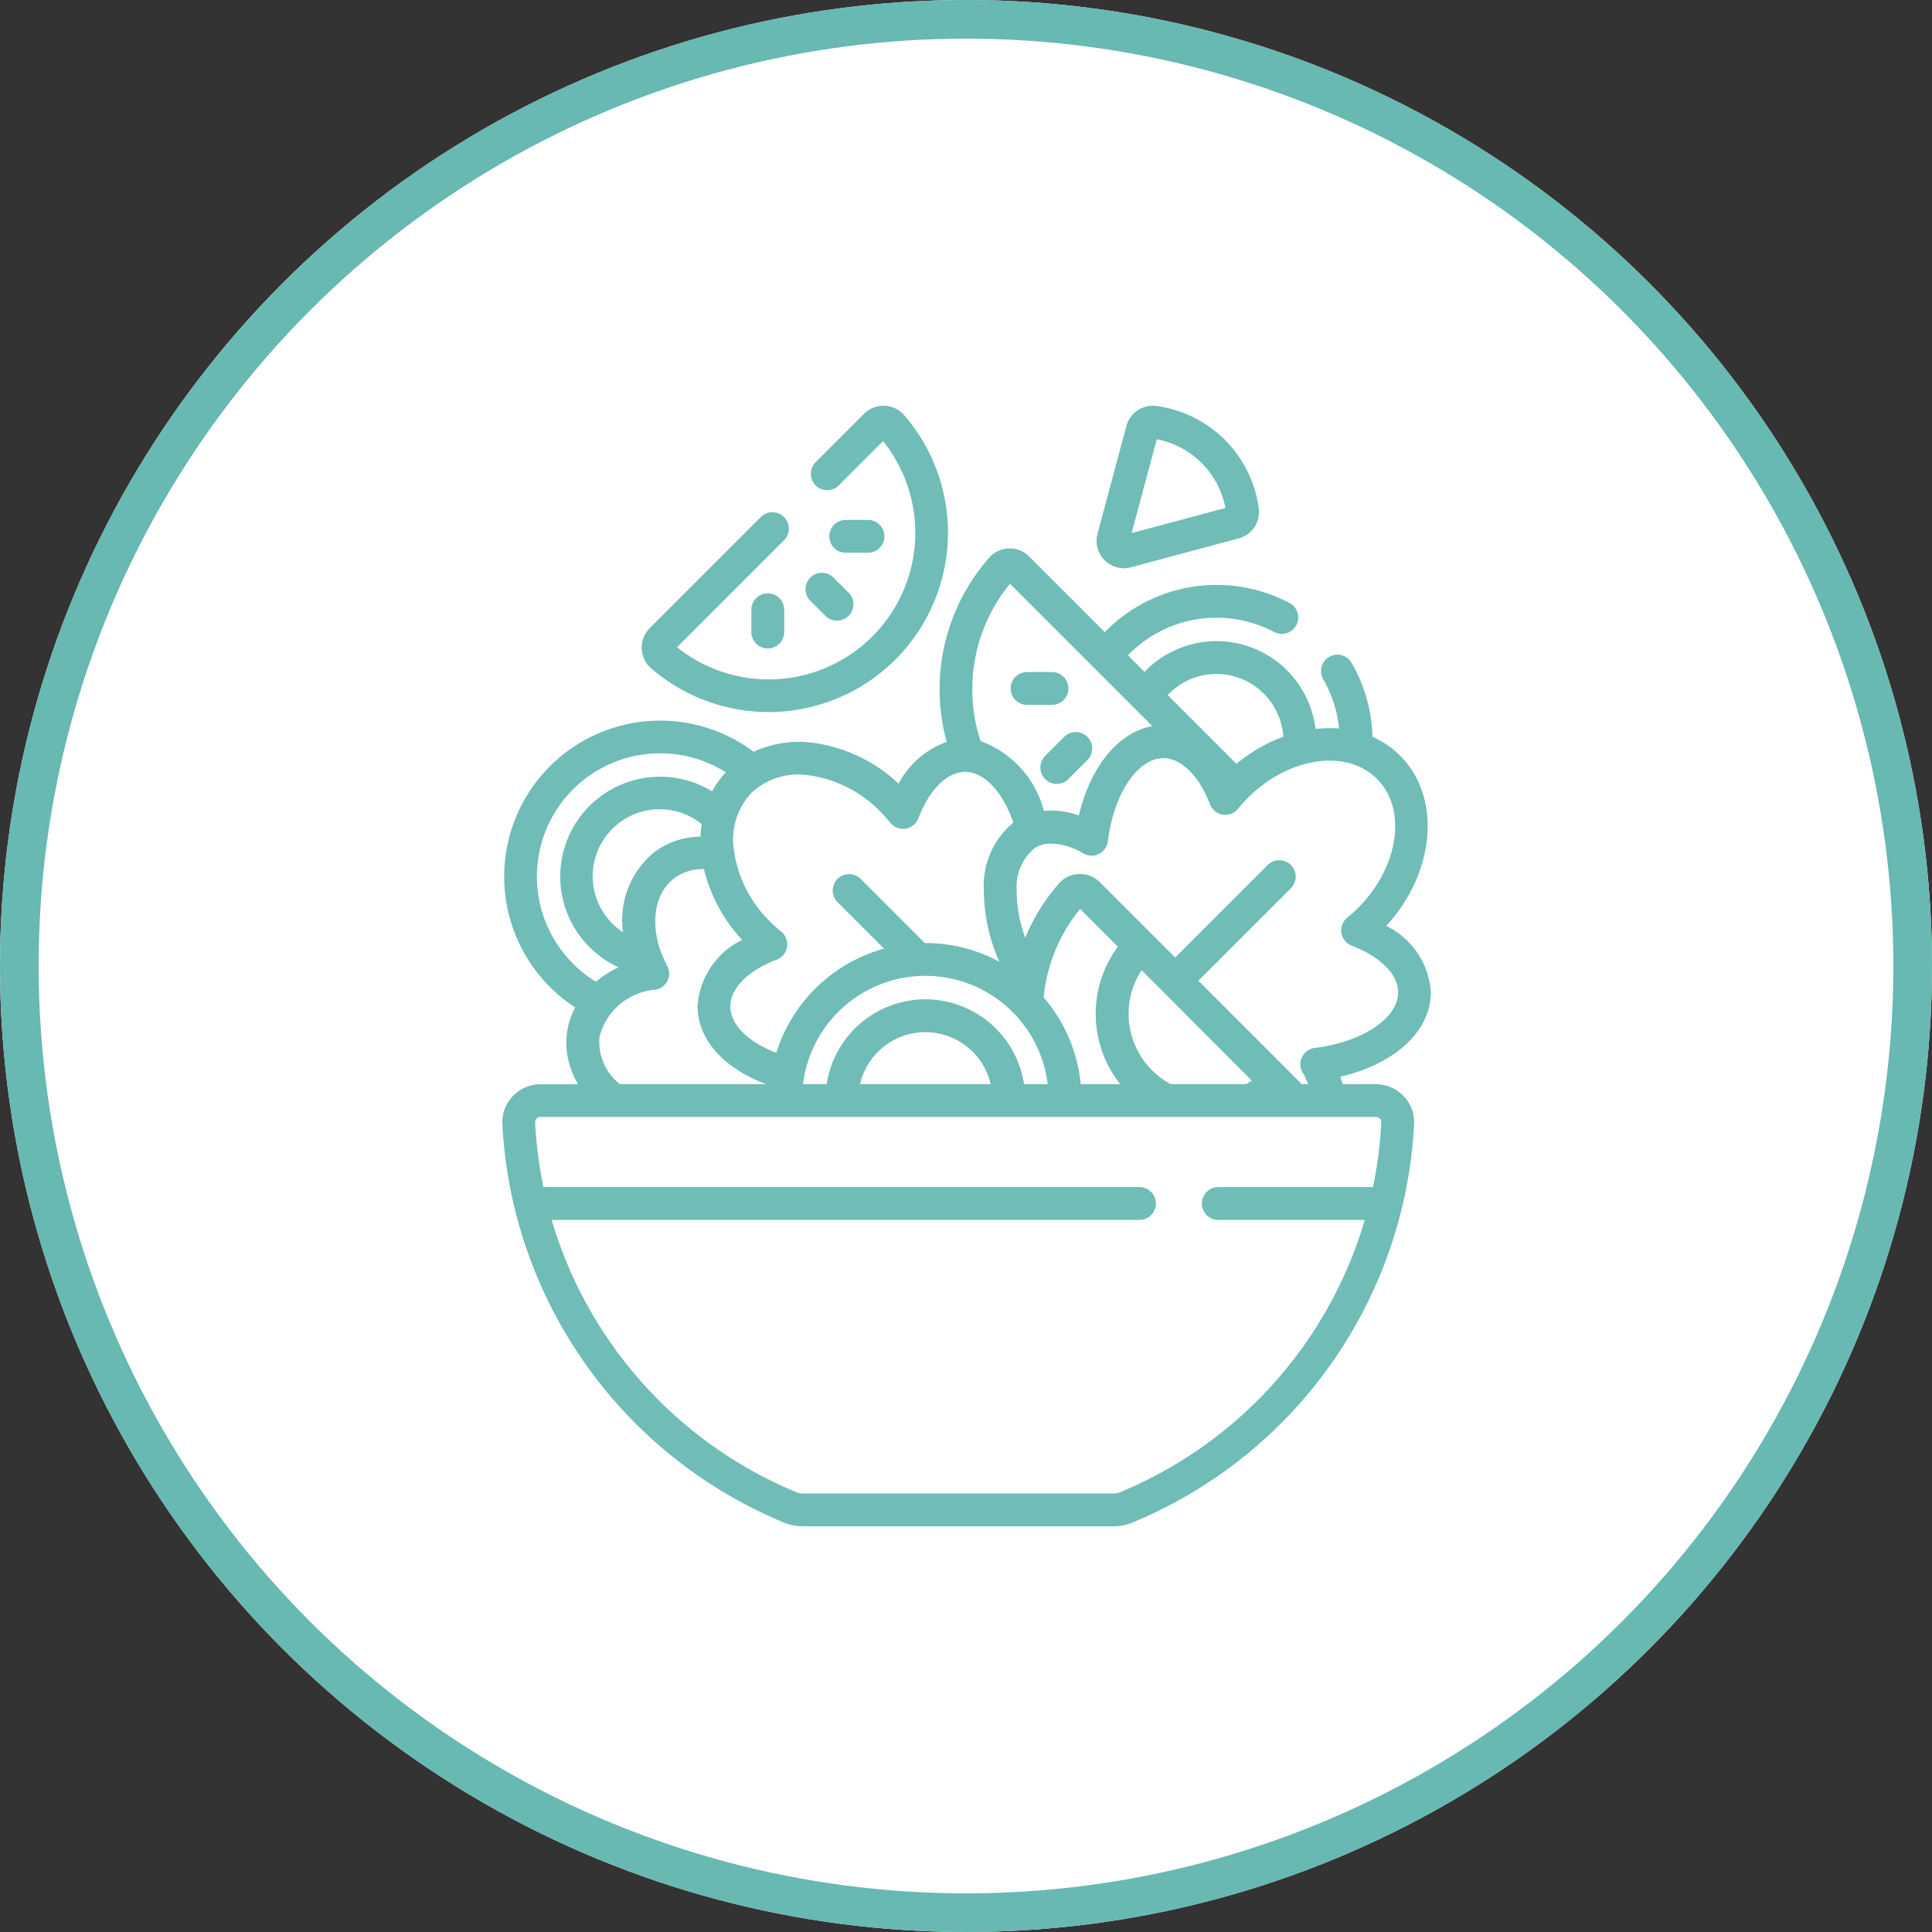
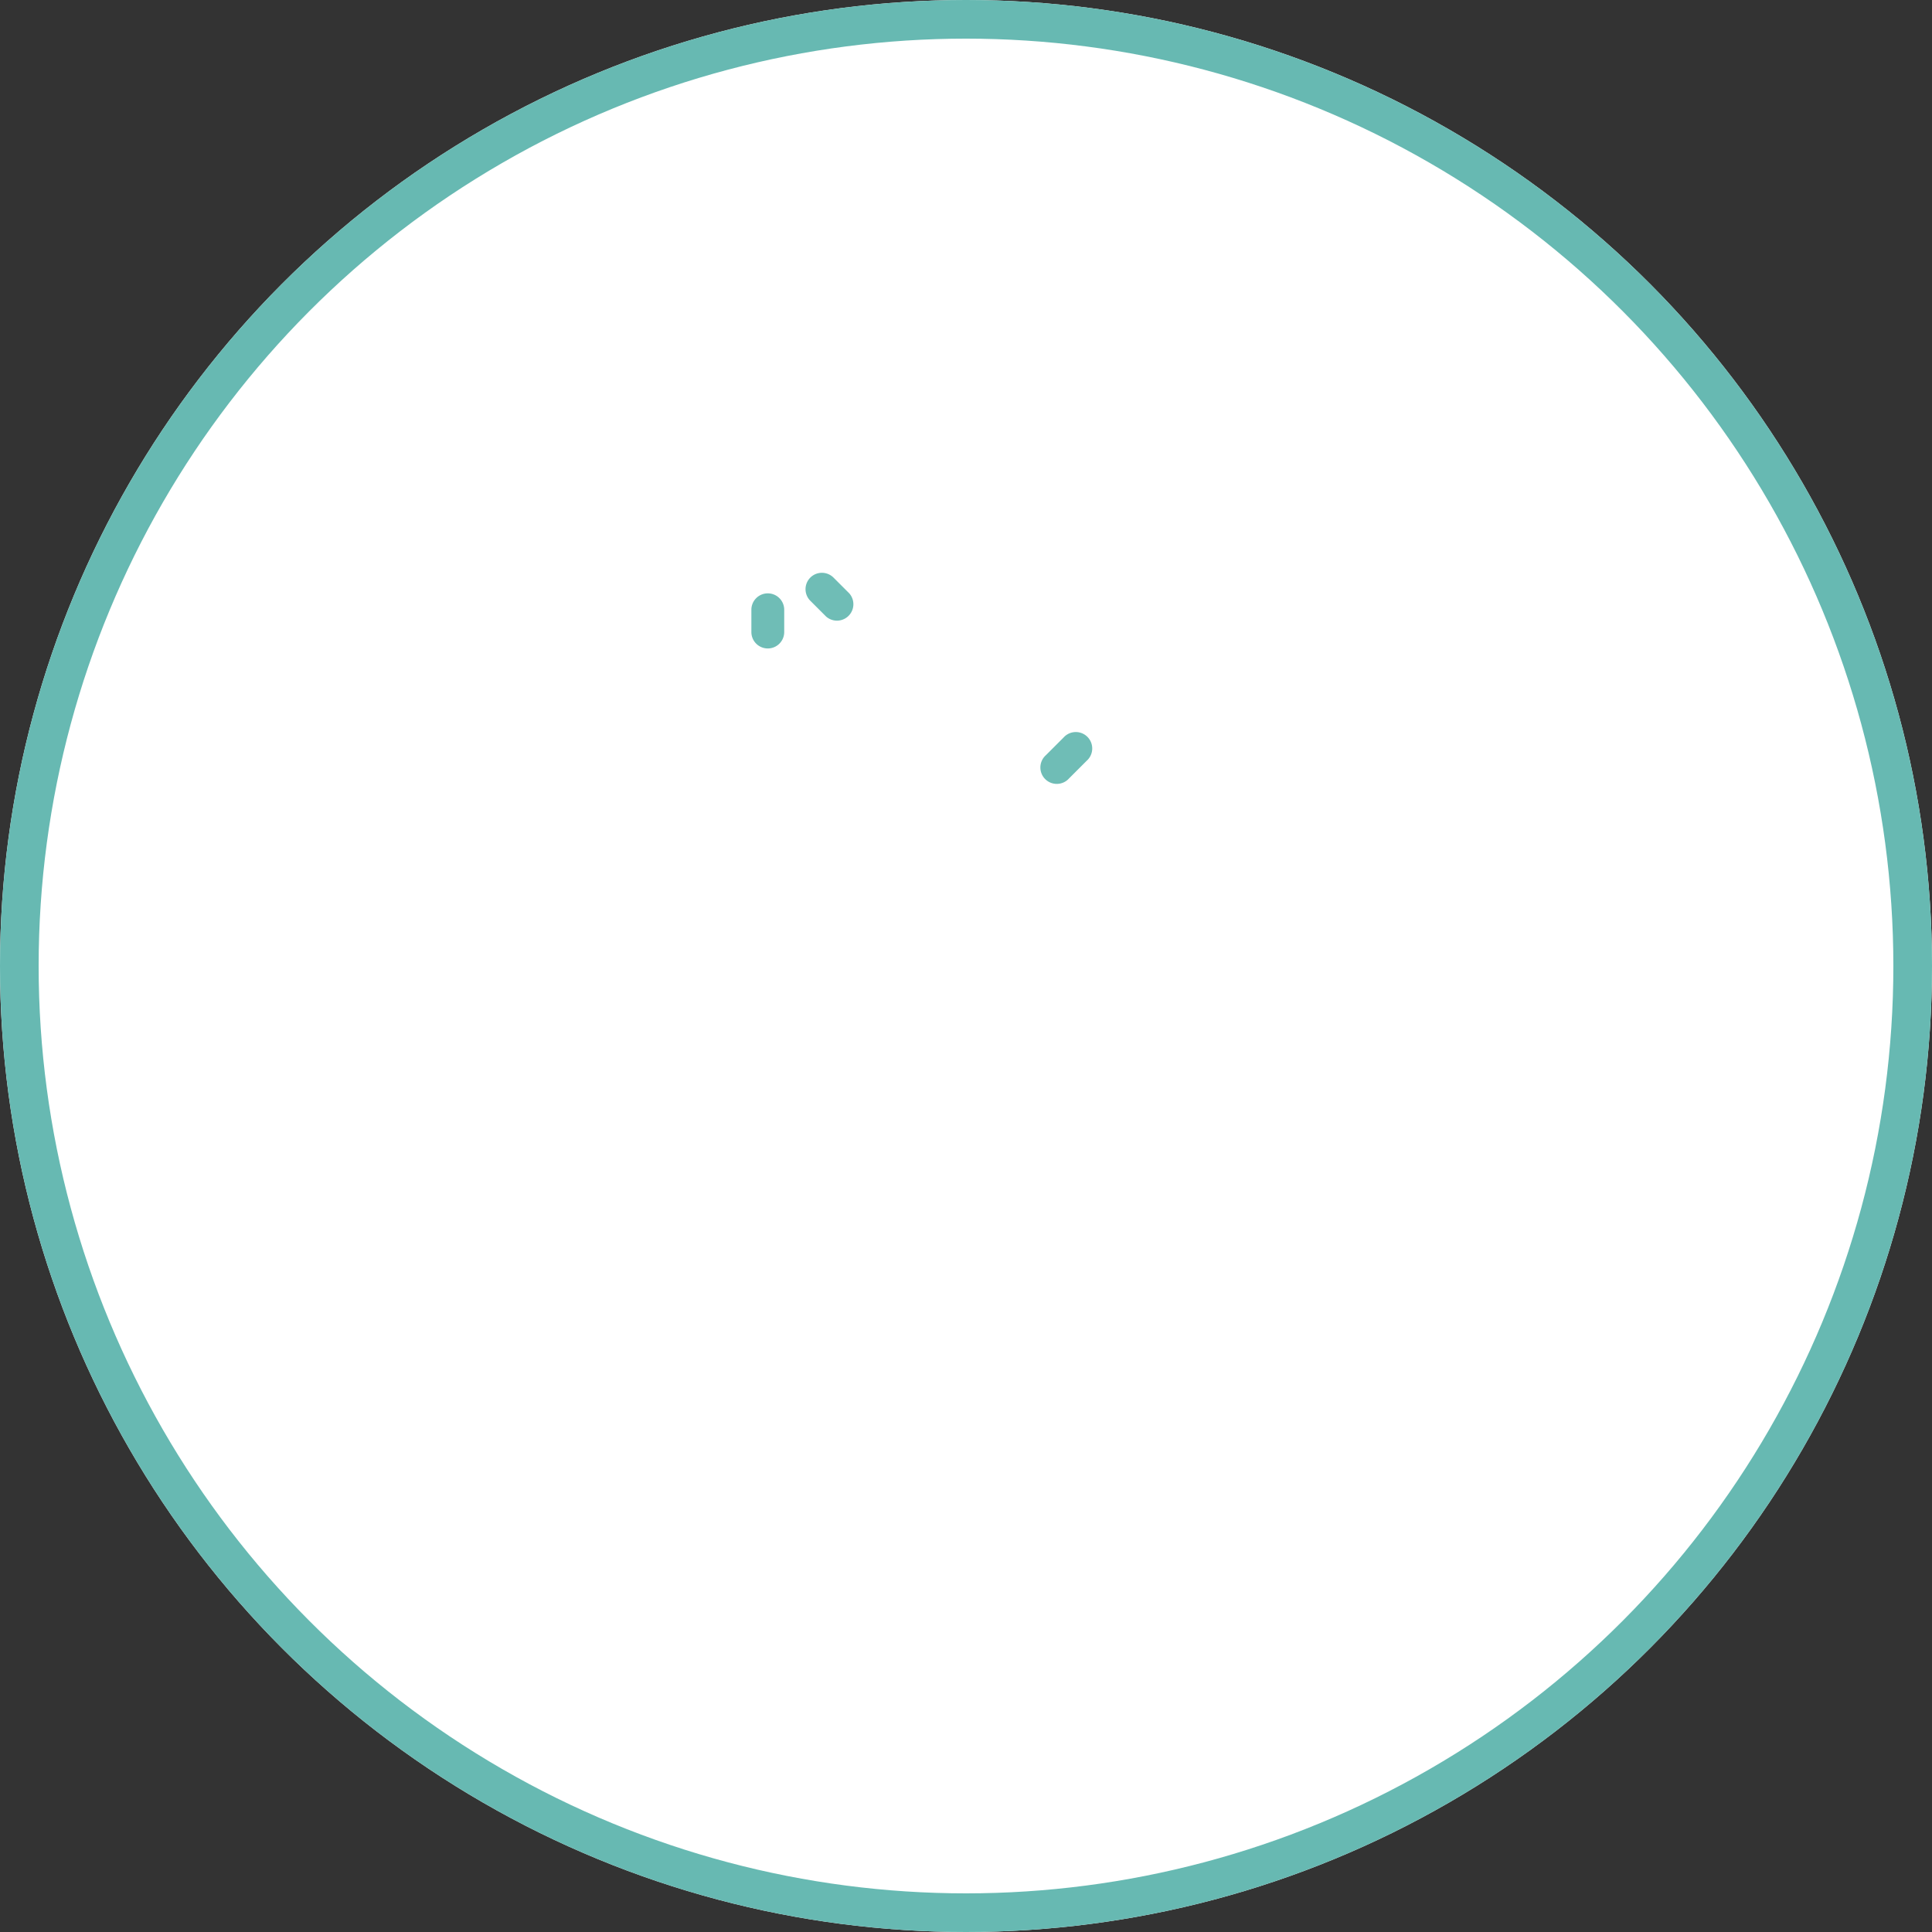
<svg xmlns="http://www.w3.org/2000/svg" width="100" height="100" viewBox="0 0 100 100">
  <rect x="0" y="0" width="100" height="100" fill="#333333" stroke="none" />
  <g id="Group_116" data-name="Group 116" transform="translate(-435 -8648)">
    <g id="Ellipse_33" data-name="Ellipse 33" transform="translate(435 8648)" fill="#fff" stroke="#67b9b2" stroke-width="2">
      <circle cx="50" cy="50" r="50" stroke="none" />
      <circle cx="50" cy="50" r="49" fill="none" />
    </g>
    <g id="salad" transform="translate(417.128 8669)">
      <g id="Group_115" data-name="Group 115" transform="translate(43.872 0)">
        <path id="Path_264" data-name="Path 264" d="M290.283,150.589a.85.85,0,1,0,1.2,1.2l.913-.913a.85.85,0,1,0-1.2-1.2Z" transform="translate(-262.148 -132.5)" fill="#6fbdb6" />
-         <path id="Path_265" data-name="Path 265" d="M277,123.393h1.291a.85.85,0,0,0,0-1.7H277a.85.85,0,0,0,0,1.7Z" transform="translate(-249.84 -107.908)" fill="#6fbdb6" />
-         <path id="Path_266" data-name="Path 266" d="M108,13.587A9.286,9.286,0,0,0,121.1.489a1.417,1.417,0,0,0-2.072-.074l-2.544,2.544a.85.85,0,0,0,1.2,1.2l2.325-2.325A7.587,7.587,0,0,1,109.345,12.5l5.5-5.5a.85.85,0,1,0-1.2-1.2l-5.724,5.724A1.417,1.417,0,0,0,108,13.587Z" transform="translate(-100.301 0)" fill="#6fbdb6" />
        <path id="Path_267" data-name="Path 267" d="M182.654,76.582a.85.85,0,0,0,0,1.2l.814.814a.85.85,0,0,0,1.2-1.2l-.814-.814A.85.85,0,0,0,182.654,76.582Z" transform="translate(-166.712 -67.686)" fill="#6fbdb6" />
        <path id="Path_268" data-name="Path 268" d="M158.518,85.737a.85.85,0,0,0-.85.85v1.152a.85.85,0,1,0,1.7,0V86.587A.85.85,0,0,0,158.518,85.737Z" transform="translate(-144.777 -76.025)" fill="#6fbdb6" />
-         <path id="Path_269" data-name="Path 269" d="M194.1,53.89h1.152a.85.85,0,1,0,0-1.7H194.1a.85.85,0,1,0,0,1.7Z" transform="translate(-176.325 -46.279)" fill="#6fbdb6" />
-         <path id="Path_270" data-name="Path 270" d="M89.084,92.914H87.363c-.033-.128-.069-.256-.113-.385,2.807-.651,4.683-2.354,4.683-4.366a4.108,4.108,0,0,0-2.309-3.438c2.539-2.763,2.881-6.649.719-8.811a4.7,4.7,0,0,0-1.431-.976,8.072,8.072,0,0,0-1.1-3.861.85.85,0,0,0-1.466.858,6.363,6.363,0,0,1,.837,2.574,6.279,6.279,0,0,0-1.219.022,5.162,5.162,0,0,0-8.852-2.956l-.857-.857a6.373,6.373,0,0,1,7.563-1.208.85.85,0,0,0,.8-1.5,8.071,8.071,0,0,0-9.56,1.508l-3.92-3.92a1.412,1.412,0,0,0-1.045-.413,1.429,1.429,0,0,0-1.023.482A10.305,10.305,0,0,0,66.873,75.2a4.56,4.56,0,0,0-2.49,2.164,7.994,7.994,0,0,0-4.376-2.111,5.6,5.6,0,0,0-3.126.456,8.074,8.074,0,1,0-9.239,13.233,3.959,3.959,0,0,0-.423,1.31,4.1,4.1,0,0,0,.576,2.664h-1.94a2,2,0,0,0-1.44.618,1.951,1.951,0,0,0-.54,1.456A23.638,23.638,0,0,0,58.459,115.61a2.515,2.515,0,0,0,.965.189H75.515a2.516,2.516,0,0,0,.965-.189A23.638,23.638,0,0,0,91.065,94.989a1.951,1.951,0,0,0-.54-1.456,2,2,0,0,0-1.44-.618Zm-8.25-21.23a3.472,3.472,0,0,1,3.461,3.247,8.293,8.293,0,0,0-2.423,1.405l-3.56-3.56A3.457,3.457,0,0,1,80.834,71.684ZM80.5,78.428a.85.85,0,0,0,1.455.232,7.3,7.3,0,0,1,.508-.566c2.112-2.112,5.109-2.551,6.681-.98s1.132,4.569-.98,6.681a7.271,7.271,0,0,1-.557.5.85.85,0,0,0,.233,1.454c1.478.562,2.4,1.487,2.4,2.413,0,1.34-1.855,2.577-4.314,2.877a.85.85,0,0,0-.633,1.268,4.529,4.529,0,0,1,.293.607H85.25L79.9,87.561l4.822-4.822a.85.85,0,0,0-1.2-1.2l-4.822,4.822-3.9-3.9a1.455,1.455,0,0,0-2.126.074,10.159,10.159,0,0,0-1.735,2.8,7,7,0,0,1-.442-2.446,2.587,2.587,0,0,1,.973-2.225,1.631,1.631,0,0,1,.825-.2,3.416,3.416,0,0,1,1.655.512.85.85,0,0,0,1.266-.633c.3-2.453,1.538-4.3,2.875-4.3.926,0,1.851.918,2.414,2.4Zm2.169,14.306q-.149.1-.3.18h-3.9a4.128,4.128,0,0,1-1.507-5.9Zm-16.9-4.21a5.176,5.176,0,0,0-5.109,4.39H59.437a6.379,6.379,0,0,1,12.664,0H70.878A5.176,5.176,0,0,0,65.769,88.524Zm3.38,4.39H62.389a3.468,3.468,0,0,1,6.759,0Zm2.743-4.487a8.5,8.5,0,0,1,1.887-4.581L75.732,85.8a5.84,5.84,0,0,0,.126,7.115H73.811a8.045,8.045,0,0,0-1.92-4.487ZM70.148,67.015l7.367,7.367c-1.756.317-3.2,2.089-3.8,4.621a4.68,4.68,0,0,0-1.031-.23,3.769,3.769,0,0,0-.78,0,5.231,5.231,0,0,0-3.277-3.614A8.614,8.614,0,0,1,70.148,67.015ZM56.765,77.838a3.555,3.555,0,0,1,3.033-.9,6.365,6.365,0,0,1,3.648,1.88,7.279,7.279,0,0,1,.508.566.85.85,0,0,0,1.455-.232c.562-1.479,1.487-2.4,2.414-2.4,1.01,0,1.961,1.055,2.5,2.628a4.213,4.213,0,0,0-1.528,3.474A9.1,9.1,0,0,0,69.6,86.58a8.031,8.031,0,0,0-3.832-.968h-.028L62.389,82.26a.85.85,0,0,0-1.2,1.2l2.44,2.44a8.113,8.113,0,0,0-5.576,5.392c-1.435-.548-2.38-1.451-2.38-2.408,0-.926.918-1.851,2.4-2.413a.85.85,0,0,0,.233-1.454,7.232,7.232,0,0,1-.557-.5,6.367,6.367,0,0,1-1.88-3.648,3.554,3.554,0,0,1,.9-3.032Zm-6.646,7.213a3.465,3.465,0,1,1,4.068-5.6,5.779,5.779,0,0,0-.056.651,4.066,4.066,0,0,0-2.4.811A4.544,4.544,0,0,0,50.119,85.051Zm1.687,2.975a.85.85,0,0,0,.6-1.24c-.944-1.745-.793-3.647.359-4.523a2.448,2.448,0,0,1,1.544-.478,8.175,8.175,0,0,0,1.977,3.663,4.108,4.108,0,0,0-2.309,3.438c0,1.728,1.384,3.226,3.552,4.028H49.96A2.787,2.787,0,0,1,48.9,90.48a3.245,3.245,0,0,1,2.9-2.454Zm-6.143-5.855a6.377,6.377,0,0,1,9.775-5.4,4.749,4.749,0,0,0-.706.99,5.166,5.166,0,1,0-4.842,9.106,5.389,5.389,0,0,0-1.172.747,6.382,6.382,0,0,1-3.055-5.443ZM88.938,98.242H80.93a.85.85,0,0,0,0,1.7h7.584a21.968,21.968,0,0,1-12.682,14.1.824.824,0,0,1-.316.06H59.424a.824.824,0,0,1-.316-.06,21.968,21.968,0,0,1-12.682-14.1H76.851a.85.85,0,1,0,0-1.7H46a21.926,21.926,0,0,1-.43-3.34.265.265,0,0,1,.075-.2.286.286,0,0,1,.209-.089H89.084a.286.286,0,0,1,.209.089.264.264,0,0,1,.075.2,21.926,21.926,0,0,1-.43,3.34Z" transform="translate(-43.872 -57.799)" fill="#6fbdb6" />
-         <path id="Path_271" data-name="Path 271" d="M316.8,8.411a1.443,1.443,0,0,0,.373-.05l5.576-1.494h0a1.419,1.419,0,0,0,1.038-1.553,6.171,6.171,0,0,0-5.3-5.3,1.421,1.421,0,0,0-1.553,1.038l-1.494,5.576A1.418,1.418,0,0,0,316.8,8.411Zm1.708-6.674a4.473,4.473,0,0,1,3.555,3.555l-4.856,1.3Z" transform="translate(-284.633 0)" fill="#6fbdb6" />
      </g>
    </g>
  </g>
</svg>